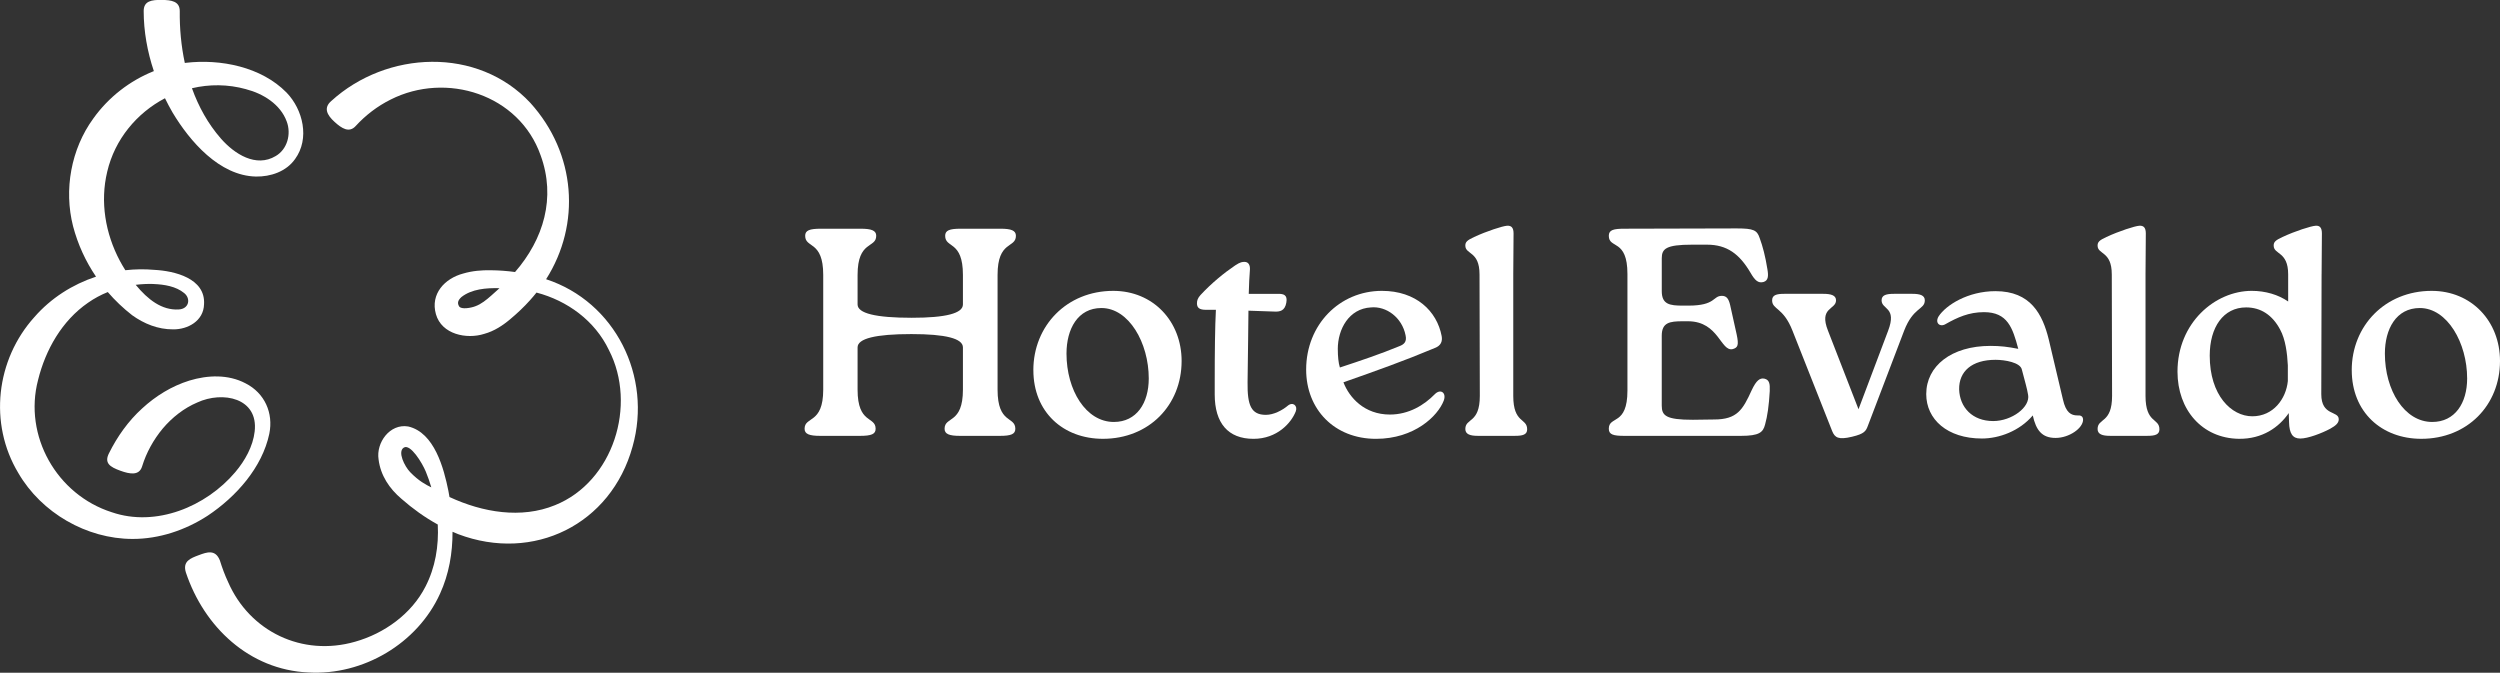
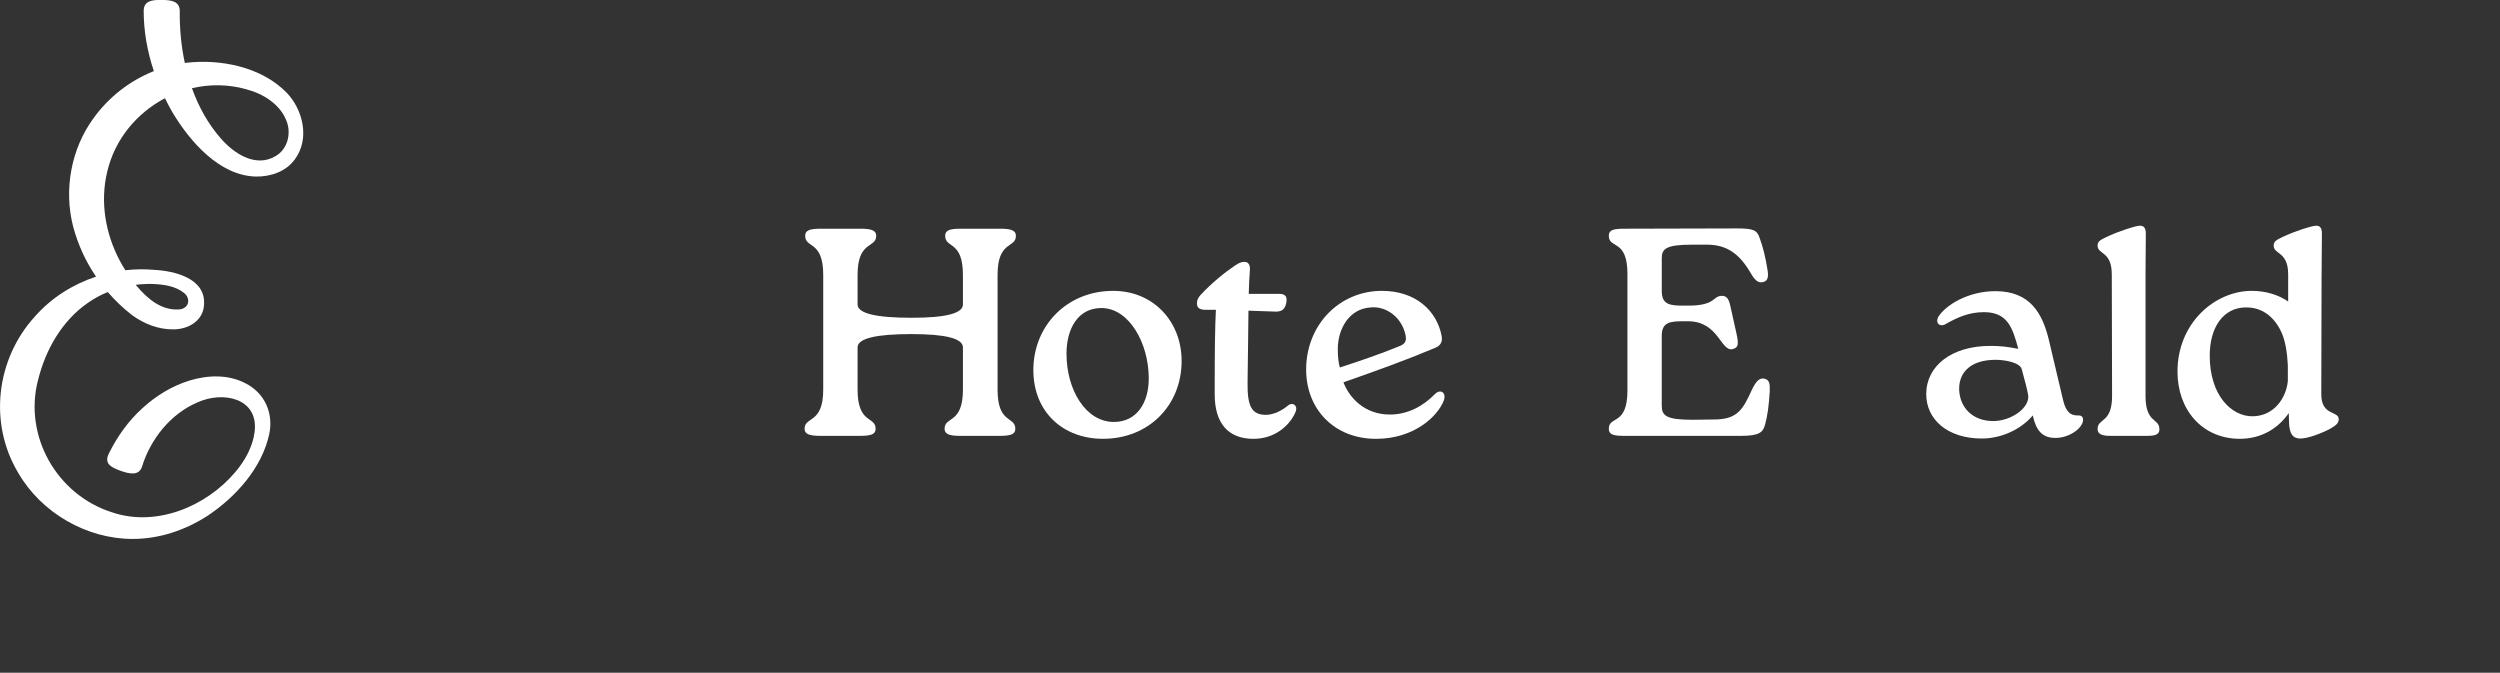
<svg xmlns="http://www.w3.org/2000/svg" id="Livello_1" data-name="Livello 1" viewBox="0 0 1018.1 273.96">
  <rect x="0" y="0" width="1018.1" height="273.96" fill="#333333" stroke="none" />
  <defs>
    <style>
      .cls-1 {
        fill: #fff;
      }
    </style>
  </defs>
  <g>
    <path class="cls-1" d="M406.25,158.7c0,14.1,7.23,10.72,7.23,15.91,0,2.17-1.69,2.89-6.27,2.89h-16.27c-4.34,0-6.27-.72-6.27-2.89,0-5.18,7.47-1.81,7.47-15.91v-17.23q0-5.42-20.97-5.42-21.93,0-21.93,5.42v17.23c0,14.1,7.35,10.72,7.35,15.91,0,2.17-1.69,2.89-6.39,2.89h-16.15c-4.46,0-6.39-.72-6.39-2.89,0-5.18,7.59-1.81,7.59-15.91v-46.76c0-14.1-7.35-10.72-7.35-15.91,0-2.17,1.69-2.89,6.39-2.89h16.15c4.46,0,6.39.72,6.39,2.89,0,5.18-7.59,1.81-7.59,15.91v12.05q0,5.42,22.05,5.42,20.85,0,20.85-5.42v-12.05c0-14.1-7.23-10.72-7.23-15.91,0-2.17,1.69-2.89,6.27-2.89h16.27c4.34,0,6.27.72,6.27,2.89,0,5.18-7.47,1.81-7.47,15.91v46.76Z" />
    <path class="cls-1" d="M420.82,150.75c0-18.08,13.62-32.3,32.54-32.3,16.27,0,27.84,12.41,27.84,28.56,0,17.96-13.26,31.69-32.05,31.69-16.15,0-28.32-10.85-28.32-27.96ZM467.82,154.12c0-14.46-8.07-28.68-19.28-28.68-9.64,0-14.22,8.56-14.22,18.56,0,14.94,7.95,27.84,19.28,27.84,9.28,0,14.22-7.71,14.22-17.71Z" />
    <path class="cls-1" d="M527.7,167.5c-1.81,4.7-7.59,11.21-17.23,11.21-10.36,0-15.79-6.39-15.79-18.08v-4.94c0-12.41.12-22.66.48-29.52h-3.98c-2.77,0-3.73-.84-3.73-2.65,0-1.2.36-2.17,1.44-3.37,4.46-4.82,9.64-9.04,14.1-12.05,2.17-1.45,3.01-1.45,3.86-1.45,1.57,0,2.29,1.33,2.17,3.13-.24,2.89-.36,5.9-.48,9.88h12.05c2.05,0,3.86.36,3.25,3.61-.6,3.37-2.65,3.73-4.94,3.61l-10.48-.36c-.12,6.63-.12,15.67-.36,29.16-.12,9.4,1.44,13.26,7.47,13.26,3.13,0,6.63-1.81,8.92-3.74,2.05-1.69,4.1,0,3.25,2.29Z" />
    <path class="cls-1" d="M587.95,163.16c-2.41,6.27-11.93,15.55-27.59,15.55-16.99,0-28.44-12.05-28.44-28.2,0-18.32,13.62-32.06,30.85-32.06,13.86,0,22.41,8.19,24.34,18.44.36,2.05-.24,3.86-2.77,4.82-12.65,5.3-23.86,9.28-37.24,13.98,2.41,6.27,8.56,13.13,18.92,13.13,7.71,0,13.98-3.86,18.32-8.32,2.29-2.29,4.82-.6,3.61,2.65ZM544.81,142.19c0,2.89.24,5.54.84,7.47,8.43-2.77,16.63-5.54,24.22-8.68,1.93-.72,3.13-1.81,2.53-4.46-1.44-7.23-7.83-11.93-14.1-11.33-8.92.48-13.5,8.8-13.5,16.99Z" />
-     <path class="cls-1" d="M602.52,111.7c0-9.52-5.78-7.95-5.78-11.69,0-1.45.72-2.17,3.61-3.5,5.18-2.41,11.57-4.46,13.38-4.58,1.81-.12,2.65.84,2.65,3.13l-.12,16.63v49.53c0,11.33,5.66,8.92,5.66,13.62,0,2.17-1.81,2.65-4.94,2.65h-15.18c-3.01,0-5.06-.6-5.06-2.77,0-4.58,5.9-2.17,5.9-13.5l-.12-49.53Z" />
    <path class="cls-1" d="M720.73,159.06c-.36,6.27-.96,10.36-1.93,13.86-.84,3.13-2.29,4.58-9.88,4.58h-47.36c-4.46,0-6.39-.48-6.39-2.89,0-5.42,7.59-1.09,7.59-15.55v-47.48c0-14.46-7.59-10.12-7.59-15.55,0-2.41,1.93-2.89,6.39-2.89l45.67-.12c6.99,0,8.31.72,9.4,3.98,1.2,3.25,2.29,7.35,3.13,12.65.48,2.77.36,4.58-1.57,5.18-2.17.6-3.49-.6-5.3-3.74-4.46-7.59-9.52-11.45-17.71-11.45h-6.15c-10.6,0-12.29,1.69-12.29,5.54v13.38c0,5.42,3.25,5.9,8.56,5.9h2.29c11.21,0,9.88-3.98,13.62-3.98,1.93,0,2.77,1.2,3.37,3.73l2.65,11.93c.96,4.46.48,5.42-1.57,6.02-4.94,1.21-5.66-11.21-18.08-11.33h-2.29c-5.3,0-8.56.48-8.56,5.9v28.44c0,4.1,1.69,5.78,12.65,5.78l8.68-.12c9.4,0,11.69-3.98,15.3-11.93,1.93-4.1,3.38-5.06,5.18-4.7,2.05.48,2.29,2.17,2.17,4.82Z" />
-     <path class="cls-1" d="M778.8,119.66c3.13,0,5.06.6,5.06,2.65,0,3.86-4.7,2.65-8.44,12.41l-14.7,38.56c-.84,2.29-1.45,3.38-6.51,4.58-5.54,1.33-6.99.36-8.07-2.29l-16.15-40.85c-3.74-9.64-8.31-8.56-8.31-12.41,0-2.17,1.81-2.65,4.94-2.65h15.91c3.13,0,5.18.6,5.18,2.65,0,3.86-7.11,2.77-3.26,12.41l12.41,31.94,12.05-31.94c3.73-9.76-2.65-8.56-2.65-12.41,0-2.17,1.93-2.65,5.06-2.65h7.47Z" />
    <path class="cls-1" d="M848.32,170.87c0,3.5-5.66,7.47-11.21,7.47s-7.95-3.13-9.28-9.16c-5.42,6.39-13.74,9.4-20.73,9.4-14.1,0-22.66-7.83-22.66-18.08,0-11.45,10.24-19.64,26.15-19.64,4.1,0,6.99.36,11.33,1.2-2.29-8.56-4.34-14.94-13.98-14.94-6.15,0-10.85,2.17-15.55,4.82-2.29,1.45-4.58-.36-2.89-3.13,3.01-4.58,11.93-10.24,23.14-10.24,14.34,0,19.16,9.4,21.69,19.64l5.78,24.46c1.2,5.42,3.37,6.51,5.9,6.51,1.33-.12,2.29.36,2.29,1.69ZM825.91,160.75c-.36-2.41-1.32-5.54-2.53-10.24-.6-2.89-6.87-3.98-10.72-3.98-9.64,0-14.94,4.7-14.82,12.05.24,7.35,5.42,12.89,13.86,12.89,7.59,0,15.18-5.67,14.22-10.73Z" />
    <path class="cls-1" d="M860,111.7c0-9.52-5.78-7.95-5.78-11.69,0-1.45.72-2.17,3.61-3.5,5.18-2.41,11.57-4.46,13.38-4.58,1.81-.12,2.65.84,2.65,3.13l-.12,16.63v49.53c0,11.33,5.66,8.92,5.66,13.62,0,2.17-1.81,2.65-4.94,2.65h-15.18c-3.01,0-5.06-.6-5.06-2.77,0-4.58,5.9-2.17,5.9-13.5l-.12-49.53Z" />
    <path class="cls-1" d="M945.44,111.58l-.12,48.93c0,9.04,7.11,6.63,7.11,10.24,0,1.45-1.08,2.53-3.49,3.86-3.38,1.81-9.04,3.98-12.17,3.98s-4.46-2.05-4.58-6.63l-.12-3.74c-3.98,5.79-10.72,10.61-20.37,10.48-14.94-.24-24.94-11.81-24.94-27.35,0-19.88,15.3-32.9,30.25-32.9,5.54,0,10.85,1.57,14.82,4.34v-11.09c0-9.4-5.9-7.95-5.9-11.69,0-1.45.72-2.17,3.61-3.5,5.18-2.41,11.57-4.46,13.5-4.58,1.69-.12,2.53.84,2.53,3.13l-.12,16.51ZM931.7,155.2v-6.39c-.24-4.94-.96-10.6-3.13-14.58-3.13-5.9-7.83-9.04-13.86-9.04-9.28,0-14.82,8.07-14.82,19.64,0,16.15,8.8,24.7,17.35,24.7s13.74-7.11,14.46-14.34Z" />
-     <path class="cls-1" d="M957.72,150.75c0-18.08,13.62-32.3,32.54-32.3,16.27,0,27.84,12.41,27.84,28.56,0,17.96-13.26,31.69-32.05,31.69-16.15,0-28.32-10.85-28.32-27.96ZM1004.72,154.12c0-14.46-8.07-28.68-19.28-28.68-9.64,0-14.22,8.56-14.22,18.56,0,14.94,7.95,27.84,19.28,27.84,9.28,0,14.22-7.71,14.22-17.71Z" />
  </g>
  <path class="cls-1" d="M109.67,176.64c1.74-8.45-1.89-16.58-9.67-20.53-7.1-3.74-15.48-3.37-22.85-1.13-7.24,2.25-13.76,6.28-19.27,11.36-5.62,5.1-10.1,11.41-13.5,18.25-1.99,3.96.3,5.55,4.7,7.13,3.78,1.37,7.61,2.07,8.79-1.78,1.72-5.61,4.63-10.88,8.42-15.44,3.83-4.52,8.64-8.3,14.05-10.59,10.35-4.79,24.96-1.87,23.37,11.82-.69,6.04-3.94,11.88-7.91,16.55-11.91,14.08-32.31,22.48-50.26,16.33-22.42-7.14-36.03-31.12-30.03-53.9,3.05-12.29,9.7-24.08,20.36-31.43,2.48-1.74,5.18-3.19,8.02-4.34,2.97,3.44,6.28,6.59,9.91,9.42,4.86,3.5,10.56,5.8,16.65,5.77,6.02.09,12.45-3.42,12.64-10.19.68-10.63-12.07-13.62-20.27-14.04-3.92-.35-7.87-.29-11.78.15-.82-1.3-1.56-2.58-2.21-3.79-5.96-11.2-8.11-24.11-5.17-36.34,3.09-13.21,12.06-23.9,23.52-29.91.96,1.96,1.98,3.89,3.07,5.78,7.02,11.73,19.09,25.79,33.96,26.11,5.98.11,12.37-2.03,15.95-7.13,6.06-8.3,3.24-20.13-3.47-27.07-10.3-10.5-26.93-13.77-41.06-12.11-.12.02-.25.04-.37.06-1.5-6.98-2.14-14.15-2.06-21.14-.01-4.01-3.4-4.5-7.43-4.54-4.06-.04-7.22.43-7.26,4.48,0,8.35,1.5,16.62,4.14,24.51-9.81,3.91-18.5,10.66-24.67,19.33-9.05,12.41-12.02,28.95-8.24,43.8,1.95,7.44,5.14,14.36,9.36,20.58-9.58,3.16-18.36,8.74-25.08,16.44-15.67,17.36-18.68,43.38-6.56,63.53,9.43,16.24,27.81,26.82,46.49,26.84,10.9.03,21.57-3.59,30.63-9.47,11.51-7.66,22.19-19.56,25.1-33.4ZM100.2,36.33c6.99,1.8,14.02,6.17,16.56,13.14,1.93,5.11.25,11.34-4.49,14.08-8,4.81-16.8-.83-22.32-7.14-5.25-6-9.1-13-11.78-20.48,7.08-1.67,14.62-1.67,22.04.39ZM62.5,115.66c4.44.18,9.15.94,12.49,3.68,2.79,2.21,2.06,6.45-2.21,6.69-6.87.39-12.54-4-17.52-10.04,2.4-.3,4.82-.42,7.23-.34Z" />
-   <path class="cls-1" d="M222.38,113.73c14.28-22.44,12.21-51.27-6.38-71.81-21.45-23.03-58.5-21.37-81.1-.78-3.2,2.75-1.8,5.65,1.33,8.48,2.9,2.66,5.94,4.63,8.6,1.72,4.03-4.4,8.84-8.1,14.23-10.78,22.69-11.49,52.37-2.14,61.1,22.69,6.32,17.25,1.2,34.17-10.41,47.53-3.27-.45-6.57-.69-9.85-.72-3.79-.07-7.54.24-11.25,1.33-7.52,1.99-13.45,8.28-11.13,16.54,2.33,8.29,12.56,10.32,19.67,8.04,4.06-1.1,7.65-3.46,10.79-6.15,2.75-2.3,5.49-4.89,7.88-7.57.92-1.01,1.78-2.05,2.62-3.1,12.58,3.3,23.8,11.47,29.5,23.42,11.55,22.44,1.76,53.64-21.97,63.17-13.71,5.6-29.41,2.97-42.96-3.33-.14-.83-.29-1.66-.44-2.48-1.86-9.24-5.7-23.79-16.37-26.25-7.51-1.26-13.12,6.63-12.07,13.39.79,6.53,4.42,11.93,9.32,16.07,4.56,4.01,9.47,7.54,14.79,10.47.45,8.75-1,17.52-5.02,25.3-5.69,11.17-16.82,19.09-28.66,22.43-21.52,6.17-42.92-4.16-51.7-24.3-1.33-2.82-2.42-5.8-3.36-8.82-1.83-4.58-5.22-3.4-8.62-2.12-3.29,1.24-6.64,2.43-5.22,7.03,7.4,22.17,25.83,39.66,49.88,40.73,22.26,1.29,44.43-11.78,53.62-32.08,3.66-7.99,5.11-16.58,5.09-25.22.77.34,1.53.67,2.32.98,30.65,11.59,62.25-3.92,71-35.68,8.05-28.49-7.05-58.94-35.23-68.15ZM193.6,124.71c-1.71.68-5.76,1.44-6.62.06s-.46-2.54.97-3.83c4.17-3.23,9.96-3.72,15.47-3.58-1.1,1.03-2.23,2.05-3.39,3.04-1.9,1.67-4.06,3.46-6.44,4.31ZM167.04,192.28c-2.27-2.35-5.26-8.35-2.59-10,2.67-1.65,7.45,6.14,8.96,9.8.86,2.07,1.59,4.22,2.24,6.4-2.24-1.09-5.11-2.58-8.61-6.2Z" />
</svg>